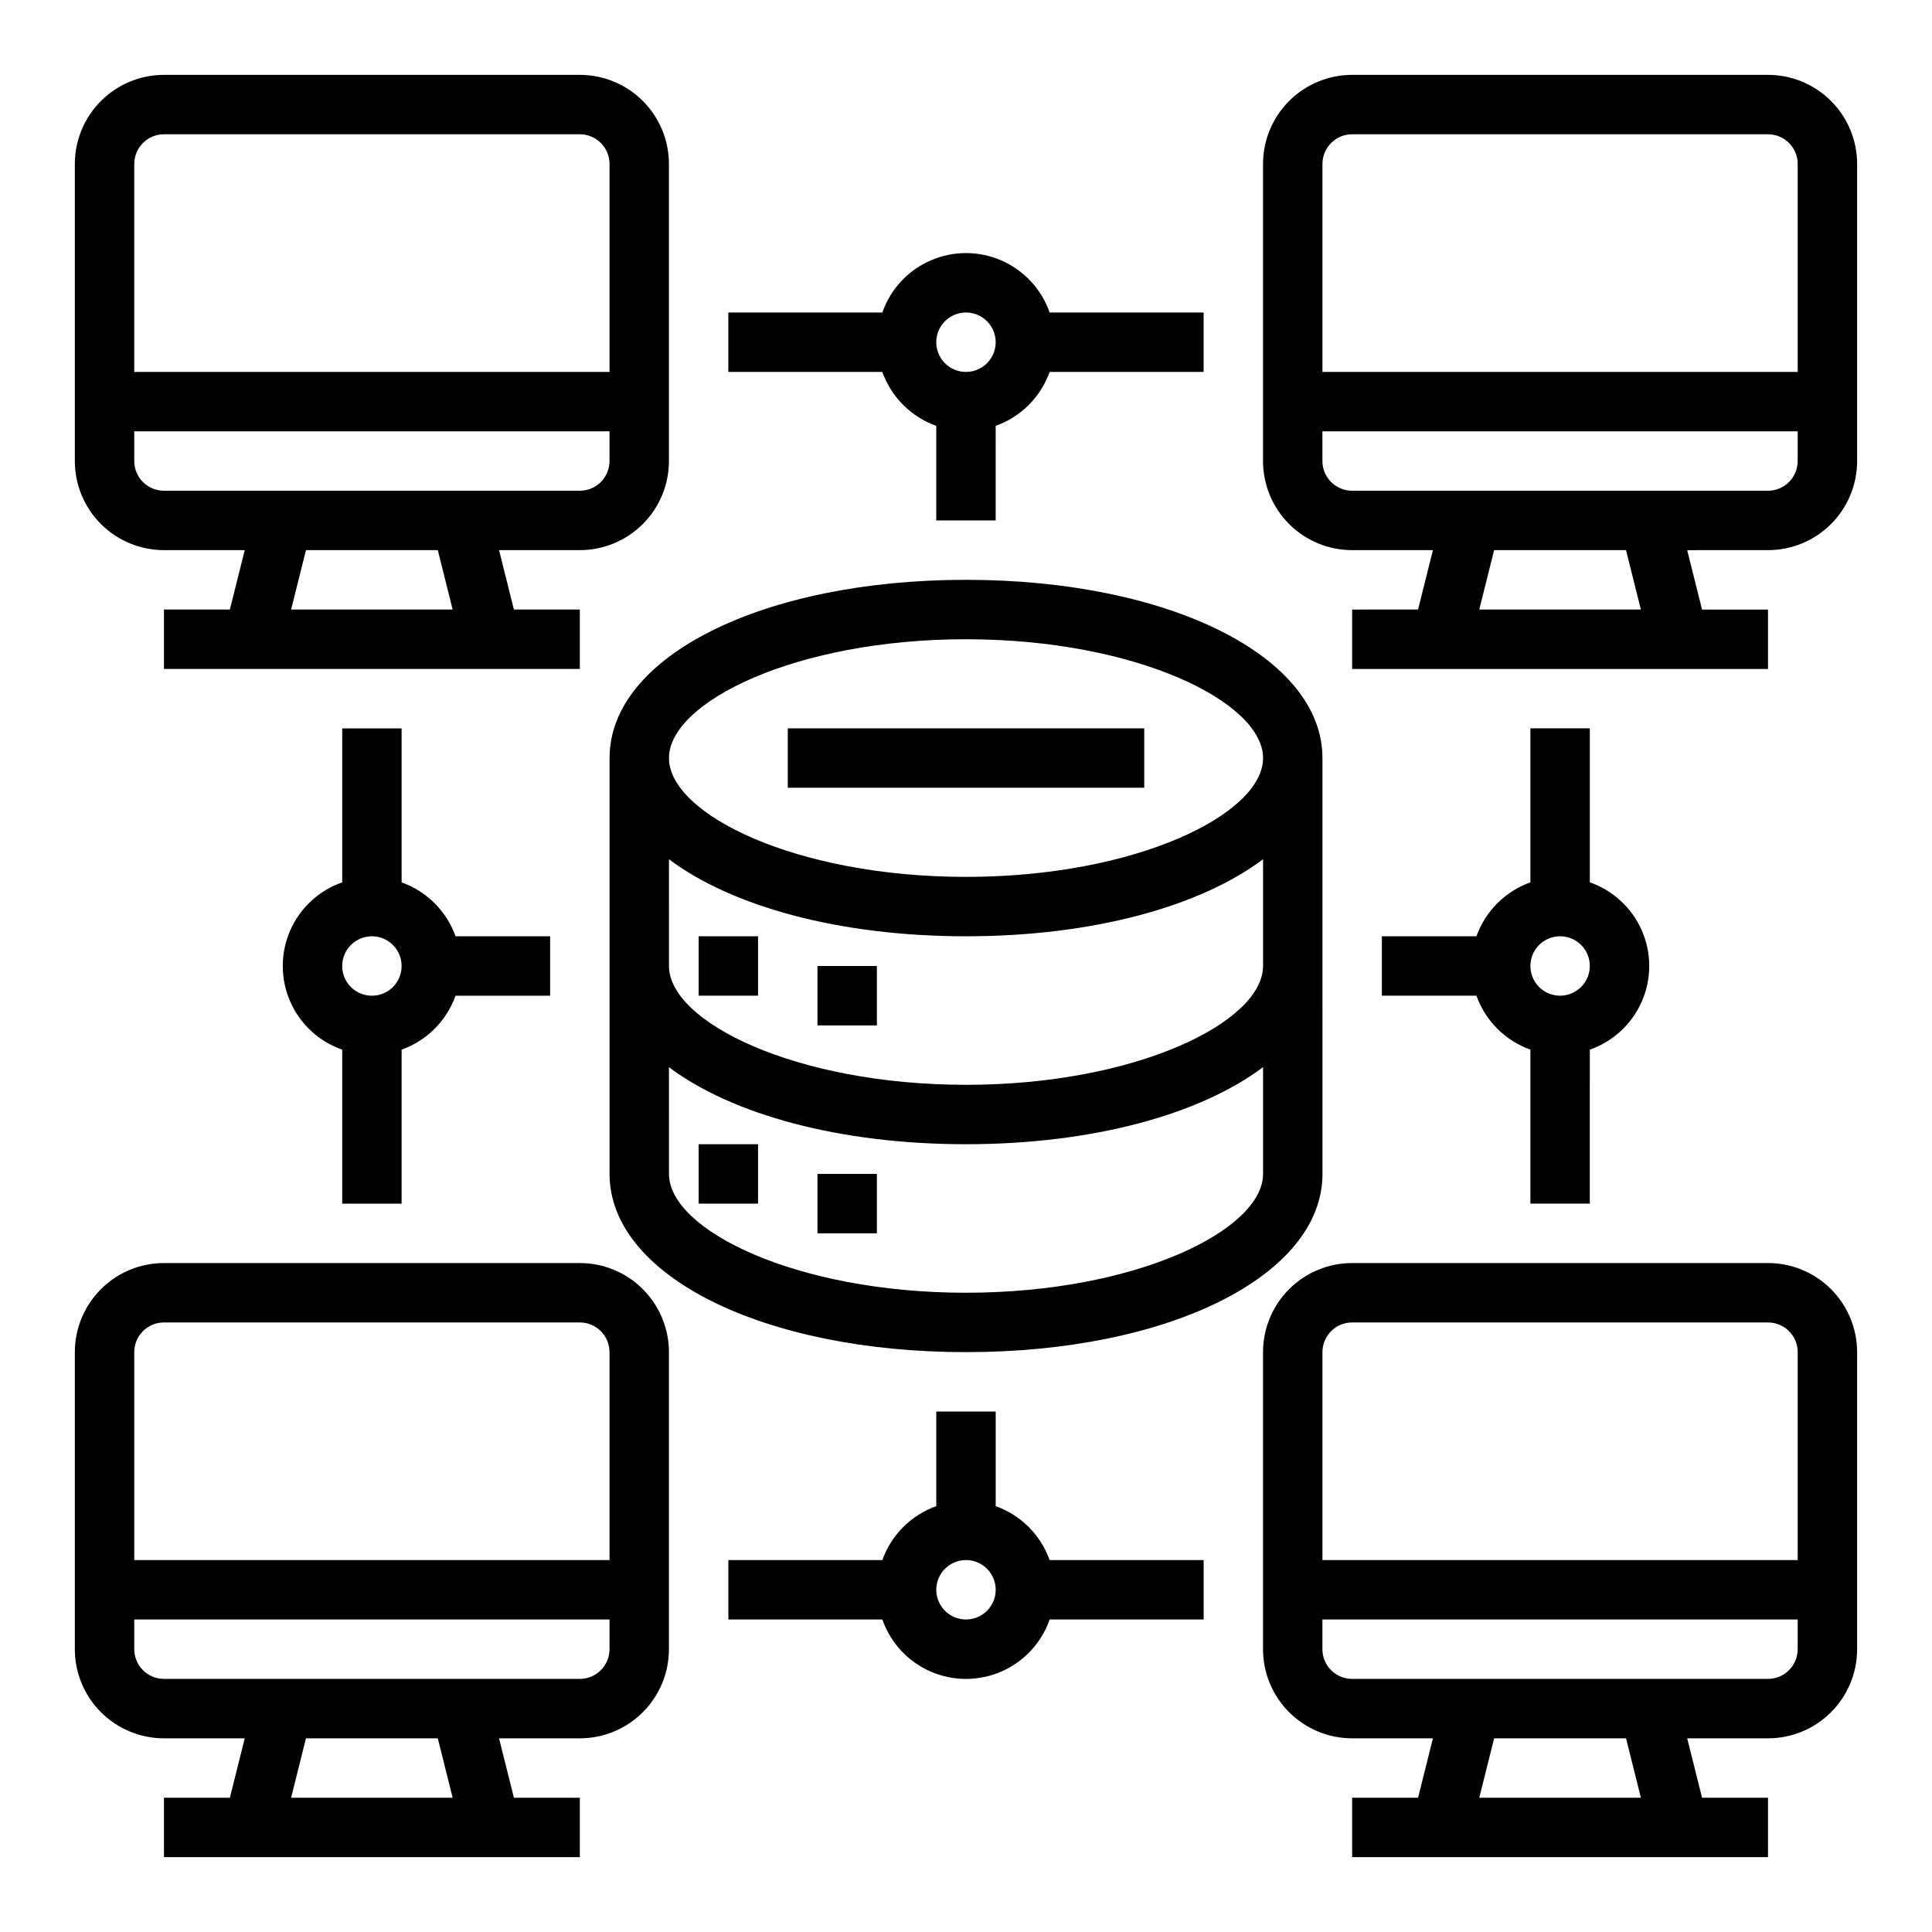
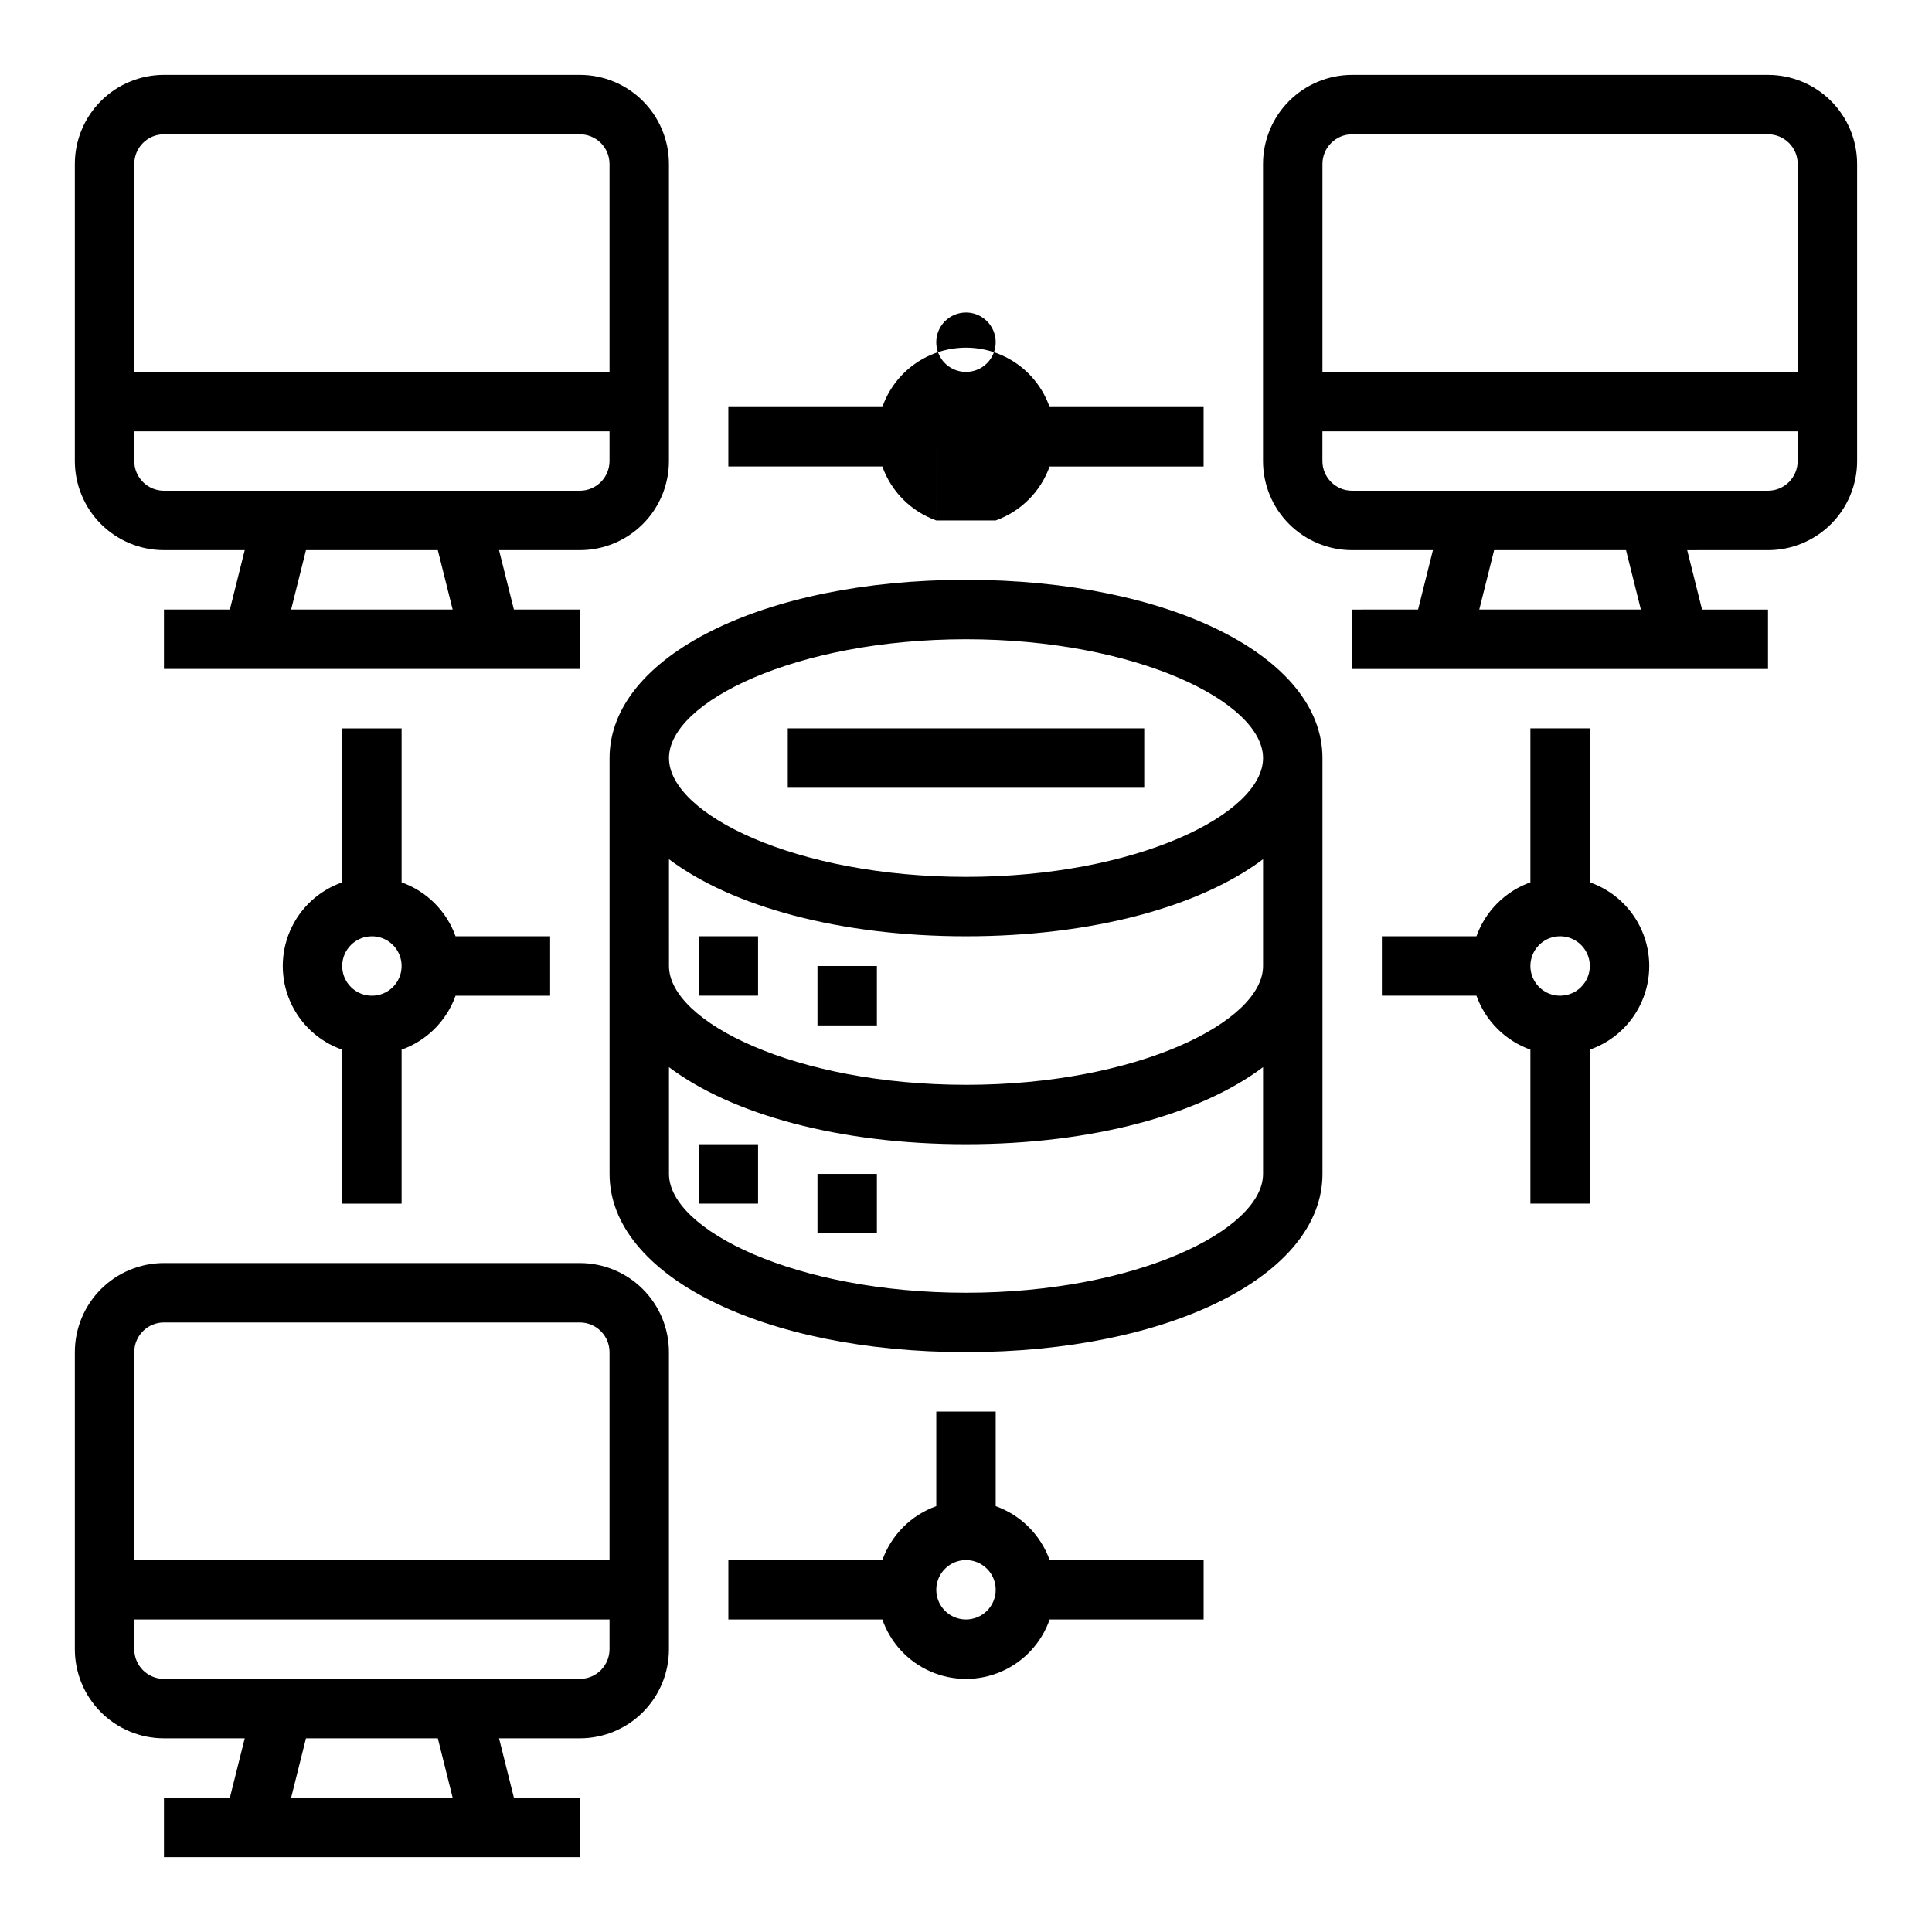
<svg xmlns="http://www.w3.org/2000/svg" fill="#000000" width="800px" height="800px" version="1.1" viewBox="144 144 512 512">
  <g>
-     <path d="m612.54 478.72h-110.21c-6.266 0-12.27 2.488-16.699 6.918-4.43 4.43-6.918 10.434-6.918 16.699v78.719c0 6.266 2.488 12.27 6.918 16.699 4.43 4.43 10.434 6.918 16.699 6.918h21.41l-3.938 15.742h-17.473v15.742l110.21 0.004v-15.746h-17.477l-3.938-15.742h21.414c6.262 0 12.27-2.488 16.699-6.918 4.43-4.43 6.918-10.434 6.918-16.699v-78.719c0-6.266-2.488-12.27-6.918-16.699-4.43-4.43-10.438-6.918-16.699-6.918zm-110.21 15.742h110.21c2.09 0 4.09 0.832 5.566 2.309 1.477 1.477 2.305 3.477 2.305 5.566v55.105l-125.95-0.004v-55.102c0-4.348 3.527-7.875 7.875-7.875zm76.516 125.95h-42.824l3.938-15.742h34.953zm33.691-31.488h-110.21c-4.348 0-7.875-3.523-7.875-7.871v-7.871h125.95v7.871c0 2.09-0.828 4.09-2.305 5.566-1.477 1.477-3.477 2.305-5.566 2.305z" />
    <path d="m612.54 163.84h-110.21c-6.266 0-12.27 2.488-16.699 6.918-4.43 4.43-6.918 10.438-6.918 16.699v78.723c0 6.262 2.488 12.27 6.918 16.699 4.43 4.426 10.434 6.914 16.699 6.914h21.41l-3.938 15.742-17.473 0.004v15.742h110.21v-15.742h-17.477l-3.938-15.742 21.414-0.004c6.262 0 12.27-2.488 16.699-6.914 4.43-4.43 6.918-10.438 6.918-16.699v-78.723c0-6.262-2.488-12.27-6.918-16.699-4.43-4.43-10.438-6.918-16.699-6.918zm-110.21 15.746h110.21c2.09 0 4.09 0.828 5.566 2.305 1.477 1.477 2.305 3.481 2.305 5.566v55.105h-125.95v-55.105c0-4.348 3.527-7.871 7.875-7.871zm76.516 125.95h-42.824l3.938-15.742h34.953zm33.691-31.488h-110.21c-4.348 0-7.875-3.523-7.875-7.871v-7.875h125.95v7.875c0 2.086-0.828 4.09-2.305 5.566-1.477 1.473-3.477 2.305-5.566 2.305z" />
    <path d="m297.66 478.72h-110.21c-6.262 0-12.27 2.488-16.699 6.918-4.43 4.43-6.918 10.434-6.918 16.699v78.719c0 6.266 2.488 12.27 6.918 16.699 4.43 4.43 10.438 6.918 16.699 6.918h21.406l-3.938 15.742h-17.469v15.742l110.21 0.004v-15.746h-17.469l-3.938-15.742h21.406c6.262 0 12.27-2.488 16.695-6.918 4.43-4.43 6.918-10.434 6.918-16.699v-78.719c0-6.266-2.488-12.27-6.918-16.699-4.426-4.43-10.434-6.918-16.695-6.918zm-110.21 15.742h110.21c2.086 0 4.09 0.832 5.566 2.309 1.473 1.477 2.305 3.477 2.305 5.566v55.105l-125.95-0.004v-55.102c0-4.348 3.523-7.875 7.871-7.875zm76.508 125.95h-42.809l3.938-15.742h34.938zm33.703-31.488h-110.21c-4.348 0-7.871-3.523-7.871-7.871v-7.871h125.95v7.871c0 2.09-0.832 4.09-2.305 5.566-1.477 1.477-3.481 2.305-5.566 2.305z" />
    <path d="m187.45 289.79h21.406l-3.938 15.742-17.469 0.004v15.742h110.21v-15.742h-17.469l-3.938-15.742 21.406-0.004c6.262 0 12.27-2.488 16.695-6.914 4.43-4.43 6.918-10.438 6.918-16.699v-78.723c0-6.262-2.488-12.27-6.918-16.699-4.426-4.43-10.434-6.918-16.695-6.918h-110.21c-6.262 0-12.27 2.488-16.699 6.918-4.43 4.43-6.918 10.438-6.918 16.699v78.723c0 6.262 2.488 12.27 6.918 16.699 4.43 4.426 10.438 6.914 16.699 6.914zm76.508 15.742-42.809 0.004 3.938-15.742h34.938zm33.703-31.484h-110.21c-4.348 0-7.871-3.523-7.871-7.871v-7.875h125.95v7.875c0 2.086-0.832 4.09-2.305 5.566-1.477 1.473-3.481 2.305-5.566 2.305zm-110.21-94.465h110.21c2.086 0 4.09 0.828 5.566 2.305 1.473 1.477 2.305 3.481 2.305 5.566v55.105h-125.95v-55.105c0-4.348 3.523-7.871 7.871-7.871z" />
-     <path d="m392.12 256.86v25.062h15.742l0.004-25.062c6.668-2.383 11.914-7.629 14.297-14.297h40.809v-15.746h-40.809c-2.152-6.172-6.781-11.168-12.773-13.785-5.992-2.621-12.801-2.621-18.793 0-5.992 2.617-10.621 7.613-12.77 13.785h-40.809v15.742h40.809v0.004c2.379 6.668 7.629 11.914 14.293 14.297zm7.875-30.043c3.184 0 6.055 1.918 7.269 4.859 1.219 2.941 0.547 6.328-1.703 8.582-2.254 2.25-5.641 2.922-8.582 1.703-2.941-1.215-4.859-4.086-4.859-7.269 0-4.348 3.527-7.875 7.875-7.875z" />
+     <path d="m392.12 256.86v25.062h15.742c6.668-2.383 11.914-7.629 14.297-14.297h40.809v-15.746h-40.809c-2.152-6.172-6.781-11.168-12.773-13.785-5.992-2.621-12.801-2.621-18.793 0-5.992 2.617-10.621 7.613-12.77 13.785h-40.809v15.742h40.809v0.004c2.379 6.668 7.629 11.914 14.293 14.297zm7.875-30.043c3.184 0 6.055 1.918 7.269 4.859 1.219 2.941 0.547 6.328-1.703 8.582-2.254 2.25-5.641 2.922-8.582 1.703-2.941-1.215-4.859-4.086-4.859-7.269 0-4.348 3.527-7.875 7.875-7.875z" />
    <path d="m250.43 462.98v-40.809c6.668-2.383 11.914-7.629 14.297-14.297h25.062v-15.746h-25.062c-2.383-6.664-7.629-11.914-14.297-14.293v-40.809h-15.742v40.809c-6.176 2.148-11.172 6.777-13.789 12.77-2.617 5.992-2.617 12.801 0 18.793 2.617 5.992 7.613 10.621 13.789 12.773v40.809zm-7.871-70.848v-0.004c3.184 0 6.055 1.918 7.273 4.859s0.543 6.328-1.707 8.582c-2.254 2.25-5.637 2.922-8.578 1.703-2.941-1.215-4.859-4.086-4.859-7.269 0-4.348 3.523-7.875 7.871-7.875z" />
    <path d="m549.57 337.02v40.809c-6.668 2.379-11.914 7.629-14.297 14.293h-25.062v15.742h25.066l-0.004 0.004c2.383 6.668 7.629 11.914 14.297 14.297v40.809h15.742l0.004-40.809c6.172-2.152 11.168-6.781 13.785-12.773 2.621-5.992 2.621-12.801 0-18.793-2.617-5.992-7.613-10.621-13.785-12.77v-40.809zm7.871 70.848c-3.184 0-6.055-1.918-7.269-4.859-1.219-2.941-0.547-6.328 1.703-8.578 2.254-2.254 5.641-2.926 8.582-1.707s4.859 4.09 4.859 7.273c0 2.086-0.832 4.09-2.309 5.566-1.477 1.477-3.477 2.305-5.566 2.305z" />
    <path d="m407.87 543.14v-25.066h-15.746v25.066c-6.664 2.379-11.914 7.629-14.293 14.293h-40.809v15.742h40.809v0.004c2.148 6.172 6.777 11.172 12.77 13.789 5.992 2.617 12.801 2.617 18.793 0 5.992-2.617 10.621-7.617 12.773-13.789h40.809v-15.746h-40.809c-2.383-6.664-7.629-11.914-14.297-14.293zm-7.871 30.039c-3.184 0-6.055-1.918-7.273-4.859-1.219-2.941-0.547-6.328 1.707-8.578 2.25-2.254 5.637-2.926 8.578-1.707 2.941 1.219 4.859 4.09 4.859 7.273 0 2.086-0.828 4.09-2.305 5.566-1.477 1.477-3.481 2.305-5.566 2.305z" />
    <path d="m329.15 392.12h15.742v15.742h-15.742z" />
    <path d="m360.64 400h15.742v15.742h-15.742z" />
    <path d="m329.15 447.23h15.742v15.742h-15.742z" />
    <path d="m360.64 455.1h15.742v15.742h-15.742z" />
    <path d="m352.77 337.02h94.465v15.742h-94.465z" />
    <path d="m305.54 344.89v110.21c0 26.922 40.613 47.23 94.465 47.23s94.465-20.309 94.465-47.23l-0.004-110.21c0-26.922-40.613-47.23-94.465-47.23-53.852 0-94.461 20.309-94.461 47.23zm94.465 141.7c-45.059 0-78.719-16.625-78.719-31.488l-0.004-28.289c16.641 12.5 45.102 20.418 78.723 20.418s62.078-7.918 78.719-20.422v28.293c0 14.863-33.66 31.488-78.719 31.488zm0-55.105c-45.059 0-78.719-16.625-78.719-31.488l-0.004-28.289c16.641 12.5 45.102 20.418 78.723 20.418s62.078-7.918 78.719-20.422v28.297c0 14.859-33.66 31.488-78.719 31.488zm78.719-86.59c0 14.863-33.66 31.488-78.719 31.488s-78.719-16.625-78.719-31.488 33.66-31.488 78.719-31.488 78.719 16.625 78.719 31.488z" />
  </g>
</svg>